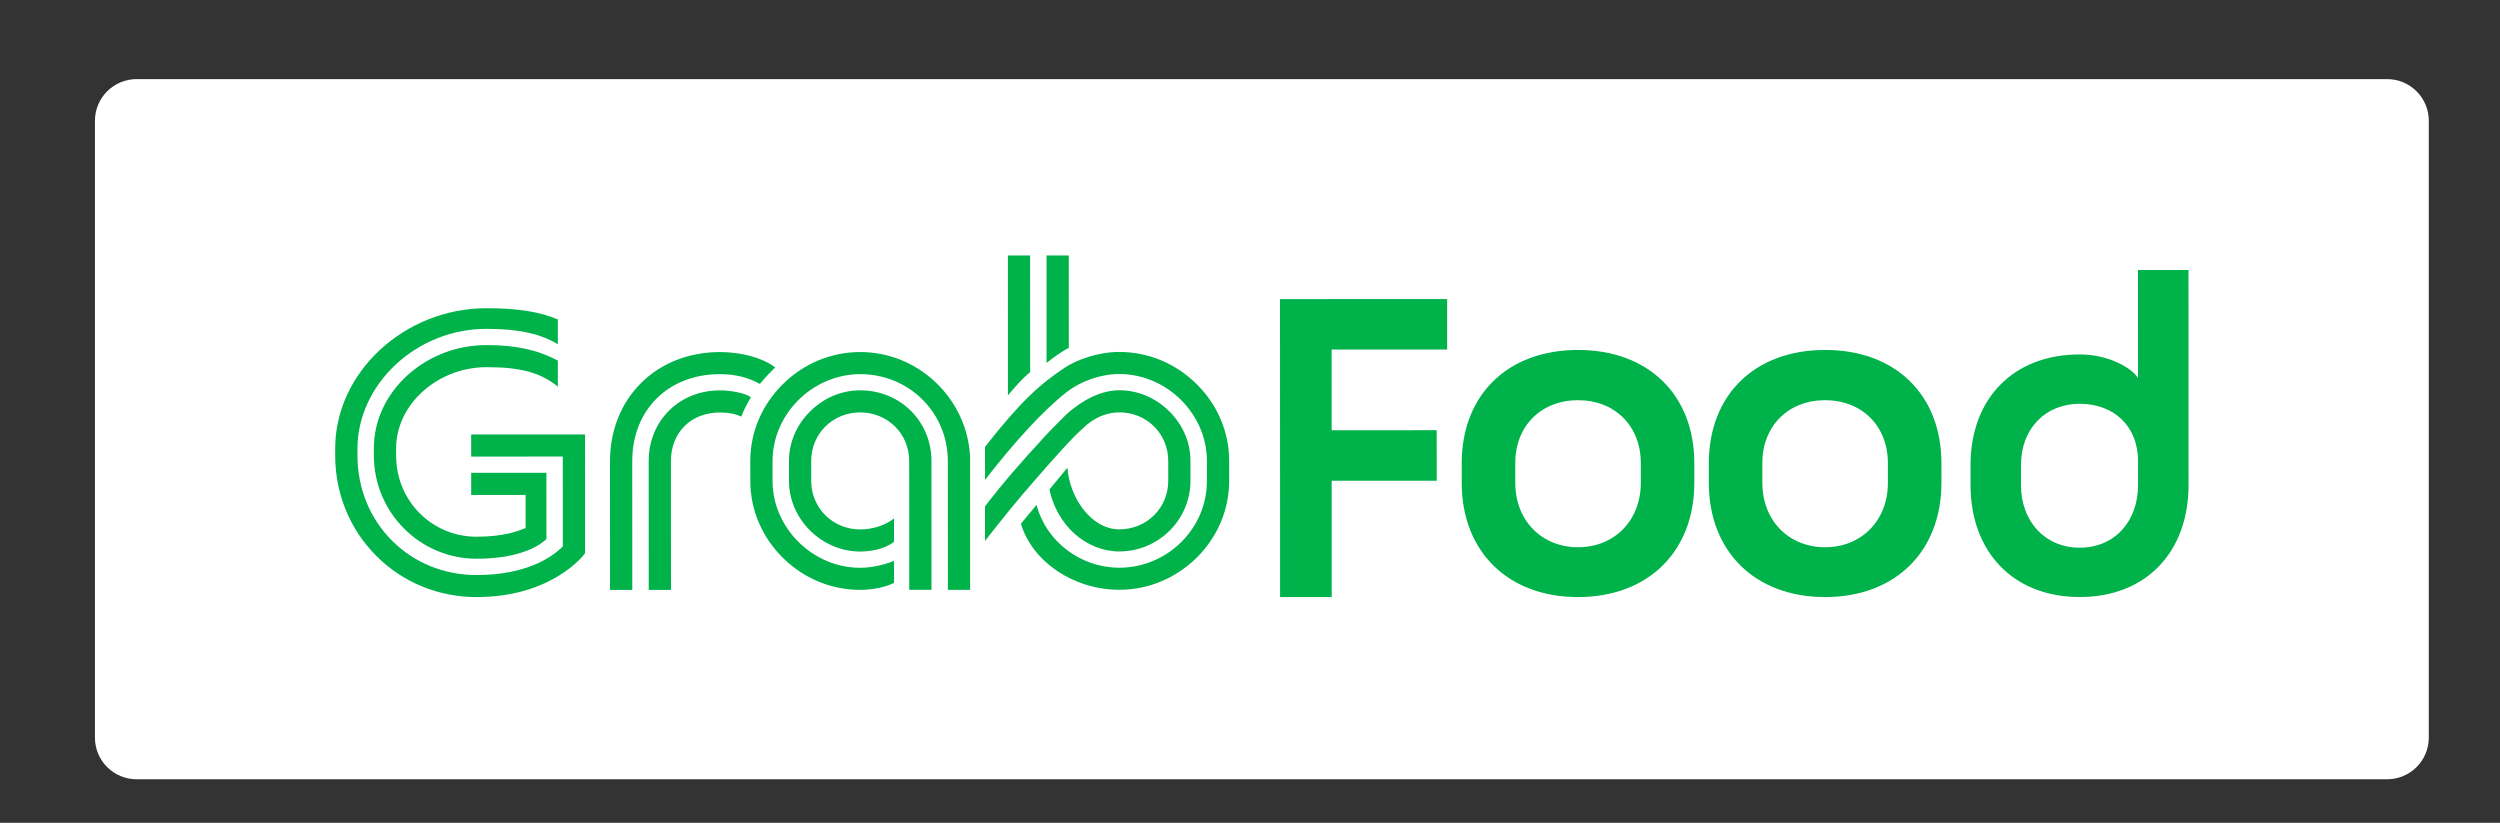
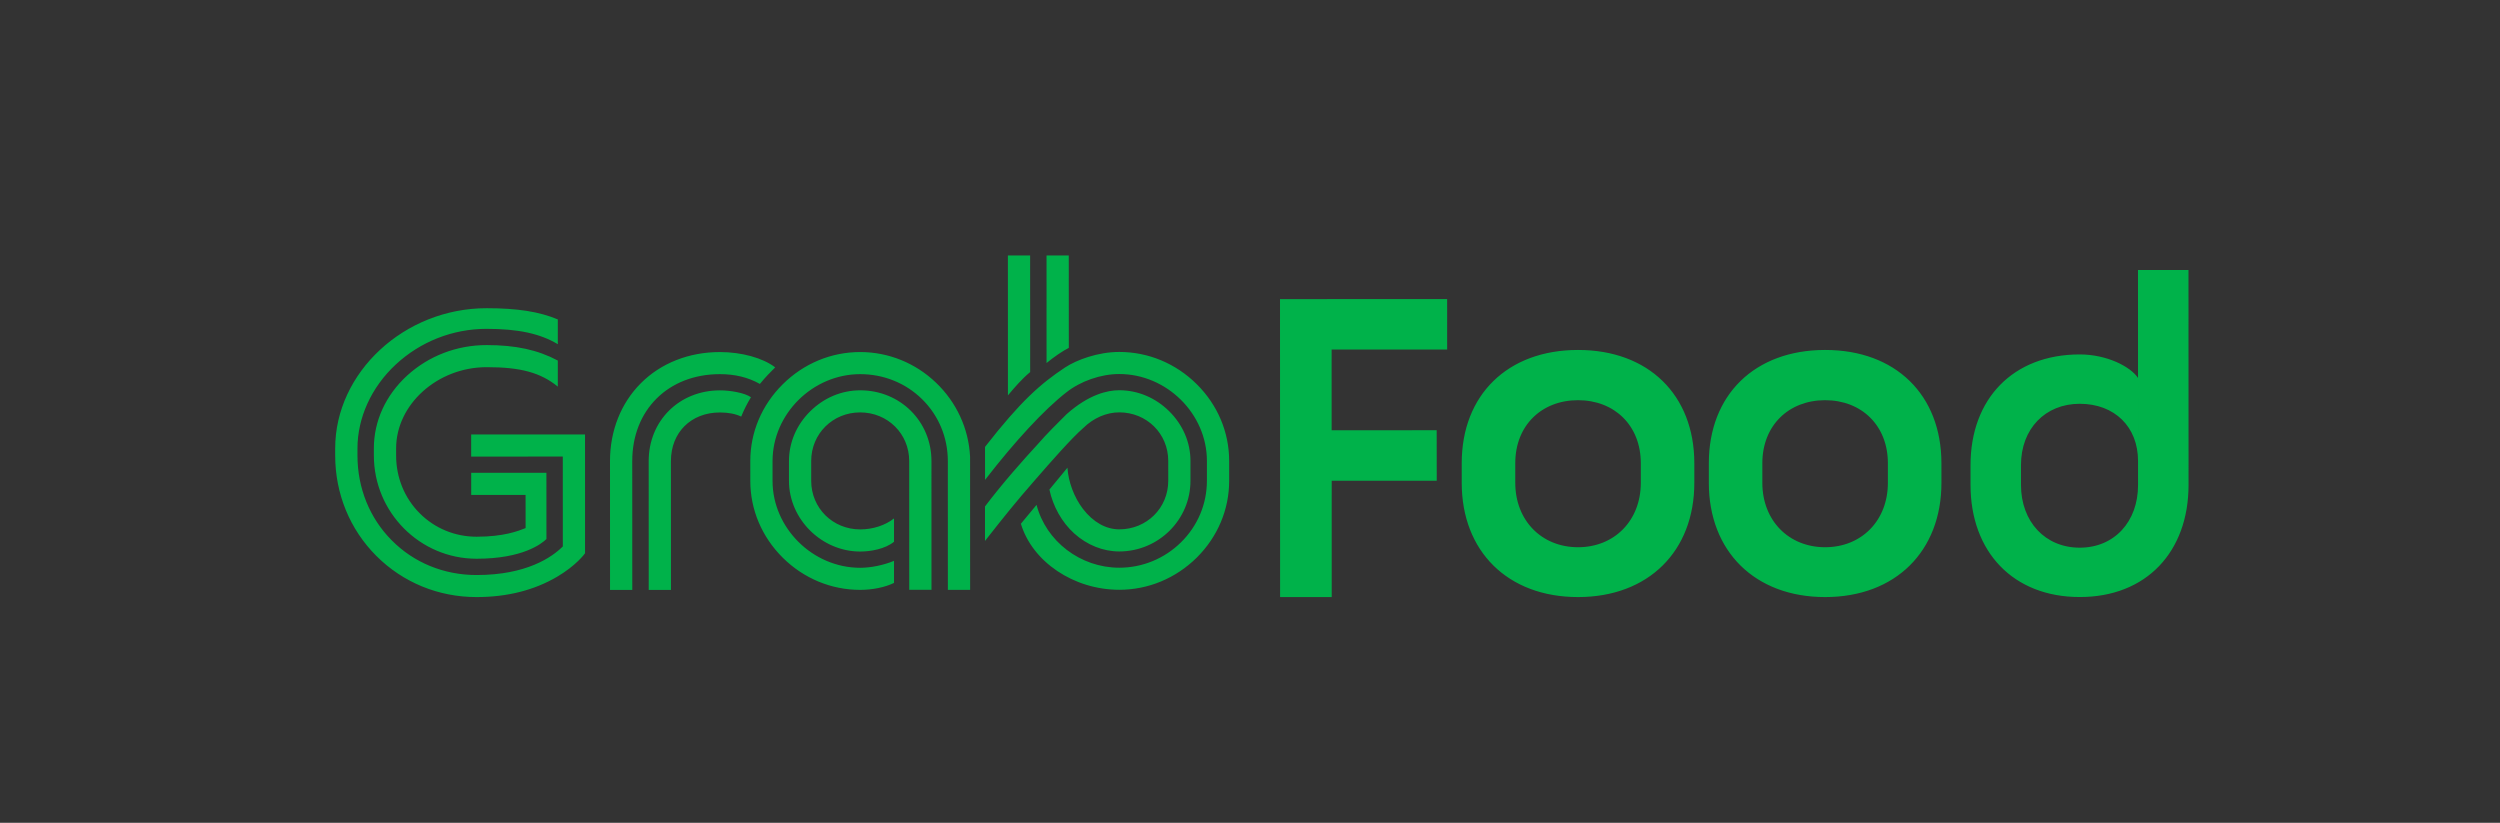
<svg xmlns="http://www.w3.org/2000/svg" version="1.1" id="Layer_1" x="0px" y="0px" width="158px" height="52px" viewBox="0 0 158 52" enable-background="new 0 0 158 52" xml:space="preserve">
  <rect x="0" y="0" width="158" height="52" fill="#333333" stroke="none" />
-   <path fill="#FFFFFF" d="M153.5,46.615c0,1.455-1.18,2.635-2.635,2.635H8.635C7.18,49.25,6,48.07,6,46.615V7.635  C6,6.18,7.18,5,8.635,5h142.23c1.455,0,2.635,1.18,2.635,2.635V46.615L153.5,46.615z" />
  <path fill="#00B24A" d="M90.802,30.381l-6.639,0.001l0.001,7.351h-3.262l-0.006-18.829l10.563-0.003l0.001,3.188l-7.302,0.002  l0.001,5.103l6.639-0.004L90.802,30.381z M103.699,29.271c-0.001-2.377-1.661-3.979-3.969-3.979c-2.308,0-3.967,1.605-3.965,3.979  v1.248c0.002,2.375,1.664,4.066,3.967,4.066c2.307,0,3.968-1.693,3.967-4.07V29.271z M107.081,29.27v1.246  c0.003,4.307-2.89,7.217-7.347,7.219c-4.459,0-7.352-2.908-7.353-7.213v-1.248c-0.002-4.304,2.888-7.155,7.347-7.157  S107.079,24.964,107.081,29.27L107.081,29.27z M119.314,29.271c0-2.377-1.662-3.979-3.967-3.979  c-2.308,0.001-3.967,1.605-3.967,3.979v1.248c0.001,2.375,1.662,4.066,3.969,4.066c2.307-0.001,3.967-1.693,3.965-4.068V29.271z   M122.698,29.27l0.001,1.246c0,4.307-2.889,7.217-7.348,7.219c-4.459,0-7.352-2.908-7.353-7.213v-1.248  c0-4.305,2.888-7.155,7.347-7.157C119.807,22.115,122.695,24.964,122.698,29.27L122.698,29.27z M75.63,24.277  c-1.325-1.313-3.063-2.035-4.895-2.034c-1.339,0-2.686,0.496-3.426,0.984c-1.529,1.012-2.789,2.11-5.055,5.016l0.001,2.086  c1.923-2.483,3.741-4.442,5.122-5.519c0.909-0.724,2.197-1.172,3.359-1.172c3.002,0,5.54,2.512,5.541,5.489v1.256  c0,1.472-0.582,2.854-1.643,3.896c-1.038,1.023-2.436,1.601-3.894,1.6c-2.465,0.001-4.638-1.679-5.229-3.972L64.52,33.1  c0.723,2.404,3.337,4.174,6.22,4.174c1.833,0,3.569-0.725,4.896-2.034c1.321-1.314,2.049-3.037,2.047-4.855v-1.256  C77.682,27.311,76.954,25.587,75.63,24.277z M45.497,23.646c0.955,0,1.782,0.201,2.528,0.619c0.352-0.435,0.705-0.787,0.968-1.047  c-0.788-0.599-2.125-0.968-3.496-0.968c-1.954,0-3.728,0.7-4.994,1.969c-1.259,1.259-1.952,3.005-1.951,4.921l0.002,8.144h1.406  l-0.002-8.146C39.958,25.906,42.235,23.646,45.497,23.646L45.497,23.646z M58.87,37.277l-0.002-8.146  c0-2.503-1.981-4.465-4.504-4.463c-1.177,0-2.299,0.474-3.163,1.331c-0.863,0.855-1.338,1.97-1.338,3.135v1.258  c0,2.42,2.064,4.465,4.503,4.465c0.668,0,1.58-0.164,2.136-0.618v-1.476c-0.547,0.438-1.342,0.696-2.136,0.696  c-1.736,0-3.096-1.349-3.098-3.069v-1.256c0-1.721,1.36-3.07,3.095-3.07c1.737,0,3.097,1.348,3.098,3.067l0.003,8.146H58.87  L58.87,37.277z M21.184,28.338v0.449c0,2.418,0.927,4.676,2.608,6.354c1.676,1.674,3.926,2.596,6.33,2.594  c1.933,0,3.645-0.435,5.09-1.286c1.19-0.704,1.718-1.418,1.763-1.482l-0.001-7.509l-7.196,0.002v1.396l5.79-0.002l0.002,5.68  l-0.006,0.006c-0.678,0.675-2.287,1.801-5.442,1.802c-2.056,0.001-3.96-0.774-5.363-2.192c-1.398-1.404-2.167-3.31-2.167-5.359  v-0.45c-0.001-1.937,0.878-3.868,2.412-5.296c1.56-1.456,3.614-2.263,5.748-2.262c1.995,0,3.385,0.299,4.502,0.97v-1.565  c-1.163-0.49-2.553-0.71-4.502-0.709C25.563,19.476,21.182,23.536,21.184,28.338z M45.498,26.068c0.535,0,0.987,0.087,1.346,0.261  c0.177-0.433,0.356-0.791,0.617-1.224c-0.383-0.271-1.293-0.436-1.963-0.434c-2.566,0.001-4.501,1.92-4.501,4.467l0.002,8.144h1.406  l-0.003-8.144C42.402,27.331,43.674,26.068,45.498,26.068z M35.254,24.434v-1.647c-1.272-0.676-2.661-0.978-4.502-0.978  c-1.88,0-3.661,0.685-5.018,1.924c-1.357,1.244-2.107,2.877-2.106,4.604v0.45c0.001,3.6,2.914,6.527,6.494,6.525  c2.912,0,4.107-0.945,4.413-1.244l-0.001-4.188l-4.754,0.003v1.395h3.437l0.001,2.098l-0.013,0.004  c-0.441,0.176-1.361,0.541-3.084,0.541c-1.365,0-2.644-0.527-3.599-1.486c-0.959-0.961-1.487-2.256-1.487-3.645v-0.451  c-0.001-2.781,2.617-5.132,5.718-5.133C32.895,23.202,34.164,23.547,35.254,24.434L35.254,24.434z M68.461,27.052  c0.635-0.63,1.465-0.991,2.276-0.991c1.736,0,3.096,1.346,3.096,3.066l0.001,1.257c0,1.722-1.36,3.071-3.097,3.071  c-0.84,0-1.65-0.456-2.288-1.285c-0.566-0.732-0.929-1.723-0.987-2.611l-1.139,1.381c0.225,1.055,0.782,2.065,1.567,2.773  c0.812,0.732,1.823,1.139,2.847,1.139c2.483-0.002,4.502-2.006,4.501-4.468v-1.256c-0.001-1.166-0.478-2.28-1.342-3.135  c-0.865-0.857-1.986-1.33-3.164-1.33c-0.744,0-1.924,0.267-3.333,1.522l-0.005,0.006c-0.378,0.373-1.263,1.25-1.801,1.875  c-0.905,0.981-2.221,2.461-3.341,3.941v2.18c1.244-1.586,1.96-2.476,3.129-3.813C66.432,29.162,67.728,27.689,68.461,27.052z   M47.419,30.395c0,1.815,0.73,3.539,2.053,4.853c1.324,1.312,3.062,2.032,4.894,2.032c0.775,0,1.574-0.165,2.136-0.44v-1.394  c-0.658,0.271-1.454,0.438-2.136,0.438c-3.001,0.001-5.54-2.514-5.541-5.488v-1.256c-0.001-2.979,2.535-5.492,5.538-5.494  c1.491,0,2.887,0.565,3.927,1.596c1.04,1.031,1.612,2.414,1.613,3.892l0.002,8.146h1.407l-0.003-8.413  c-0.087-1.775-0.854-3.439-2.155-4.683c-1.305-1.247-3.008-1.935-4.792-1.935c-1.832,0.001-3.57,0.725-4.894,2.039  c-1.323,1.312-2.05,3.034-2.049,4.85V30.395L47.419,30.395z M63.701,24.988c0.43-0.512,0.875-1.034,1.406-1.473l-0.003-7.371h-1.405  L63.701,24.988L63.701,24.988z M66.142,22.943l-0.001-6.798l1.405-0.001l0.003,5.842C67.167,22.176,66.631,22.541,66.142,22.943  L66.142,22.943z M124.537,30.65c0.002,4.229,2.699,7.084,6.906,7.082c4.205,0,6.873-2.857,6.873-7.084l-0.004-13.584h-3.191  l0.004,13.584c0.002,2.332-1.507,3.965-3.684,3.965c-2.174,0.002-3.713-1.631-3.715-3.963v-1.252  c-0.002-2.303,1.537-3.877,3.711-3.879c2.205,0,3.687,1.457,3.687,3.612l-0.001-5.246c-0.464-0.699-1.943-1.485-3.686-1.485  c-4.205,0.001-6.901,2.801-6.9,7V30.65L124.537,30.65z" />
</svg>